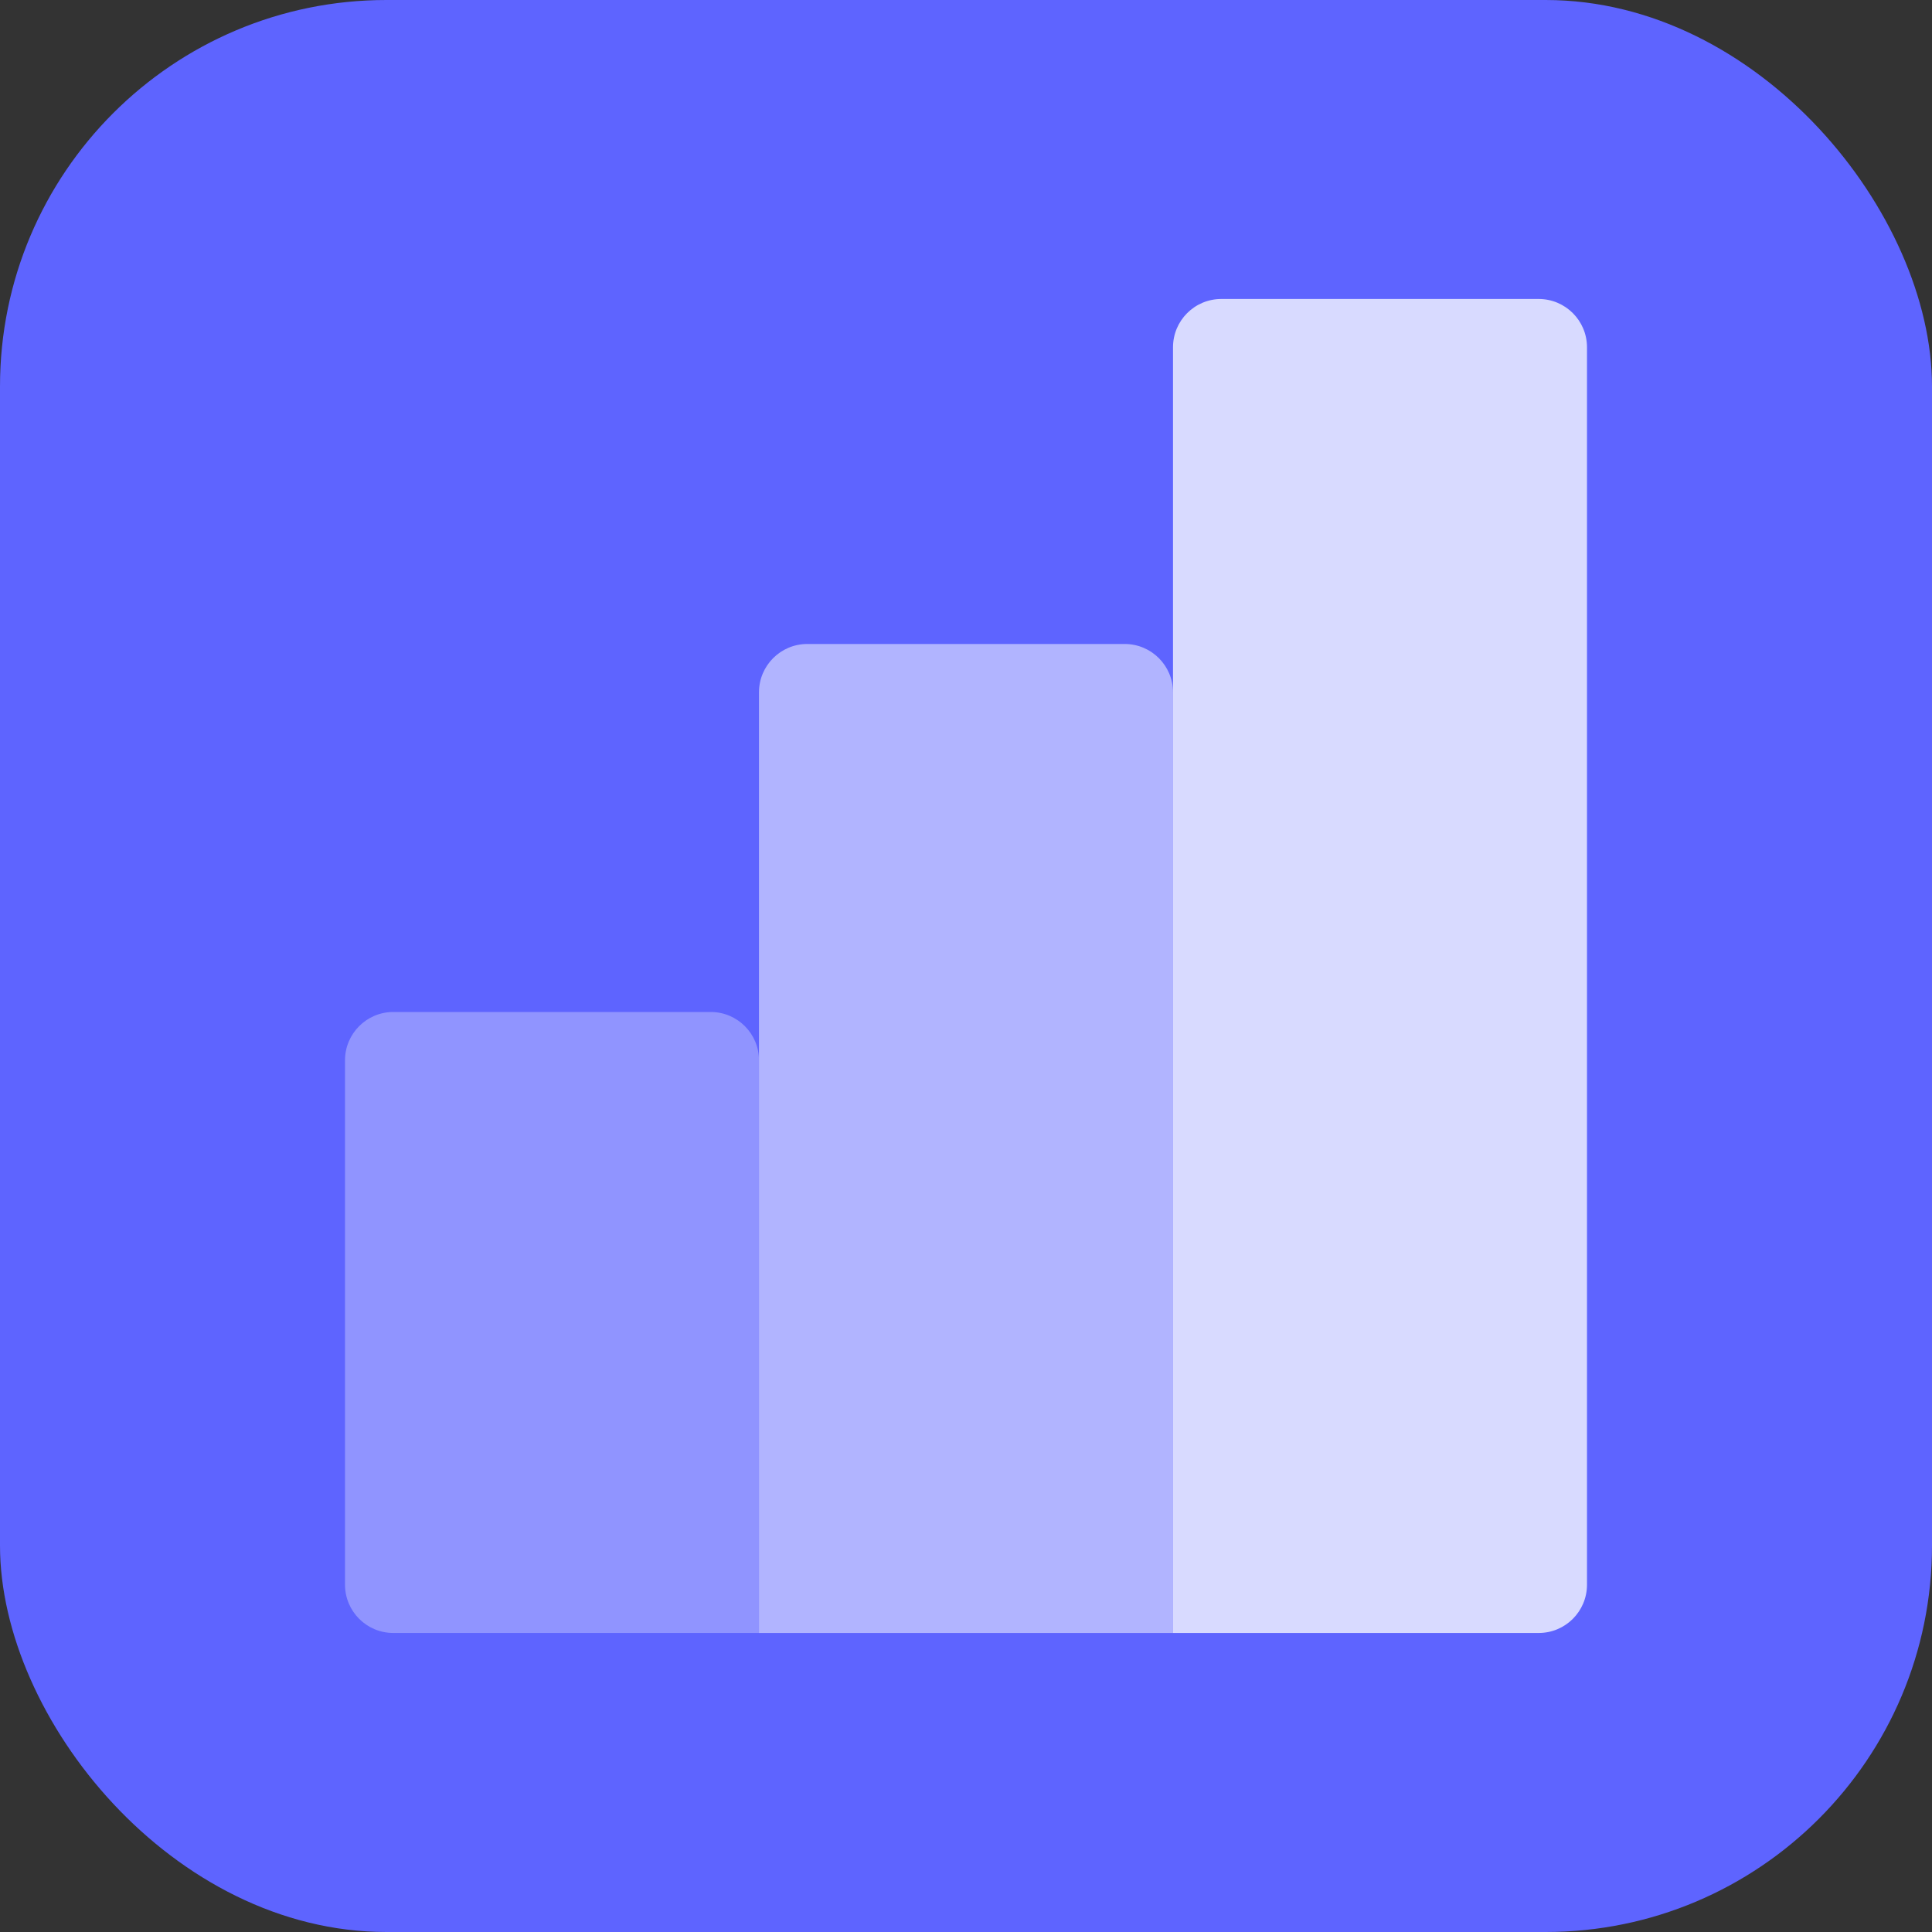
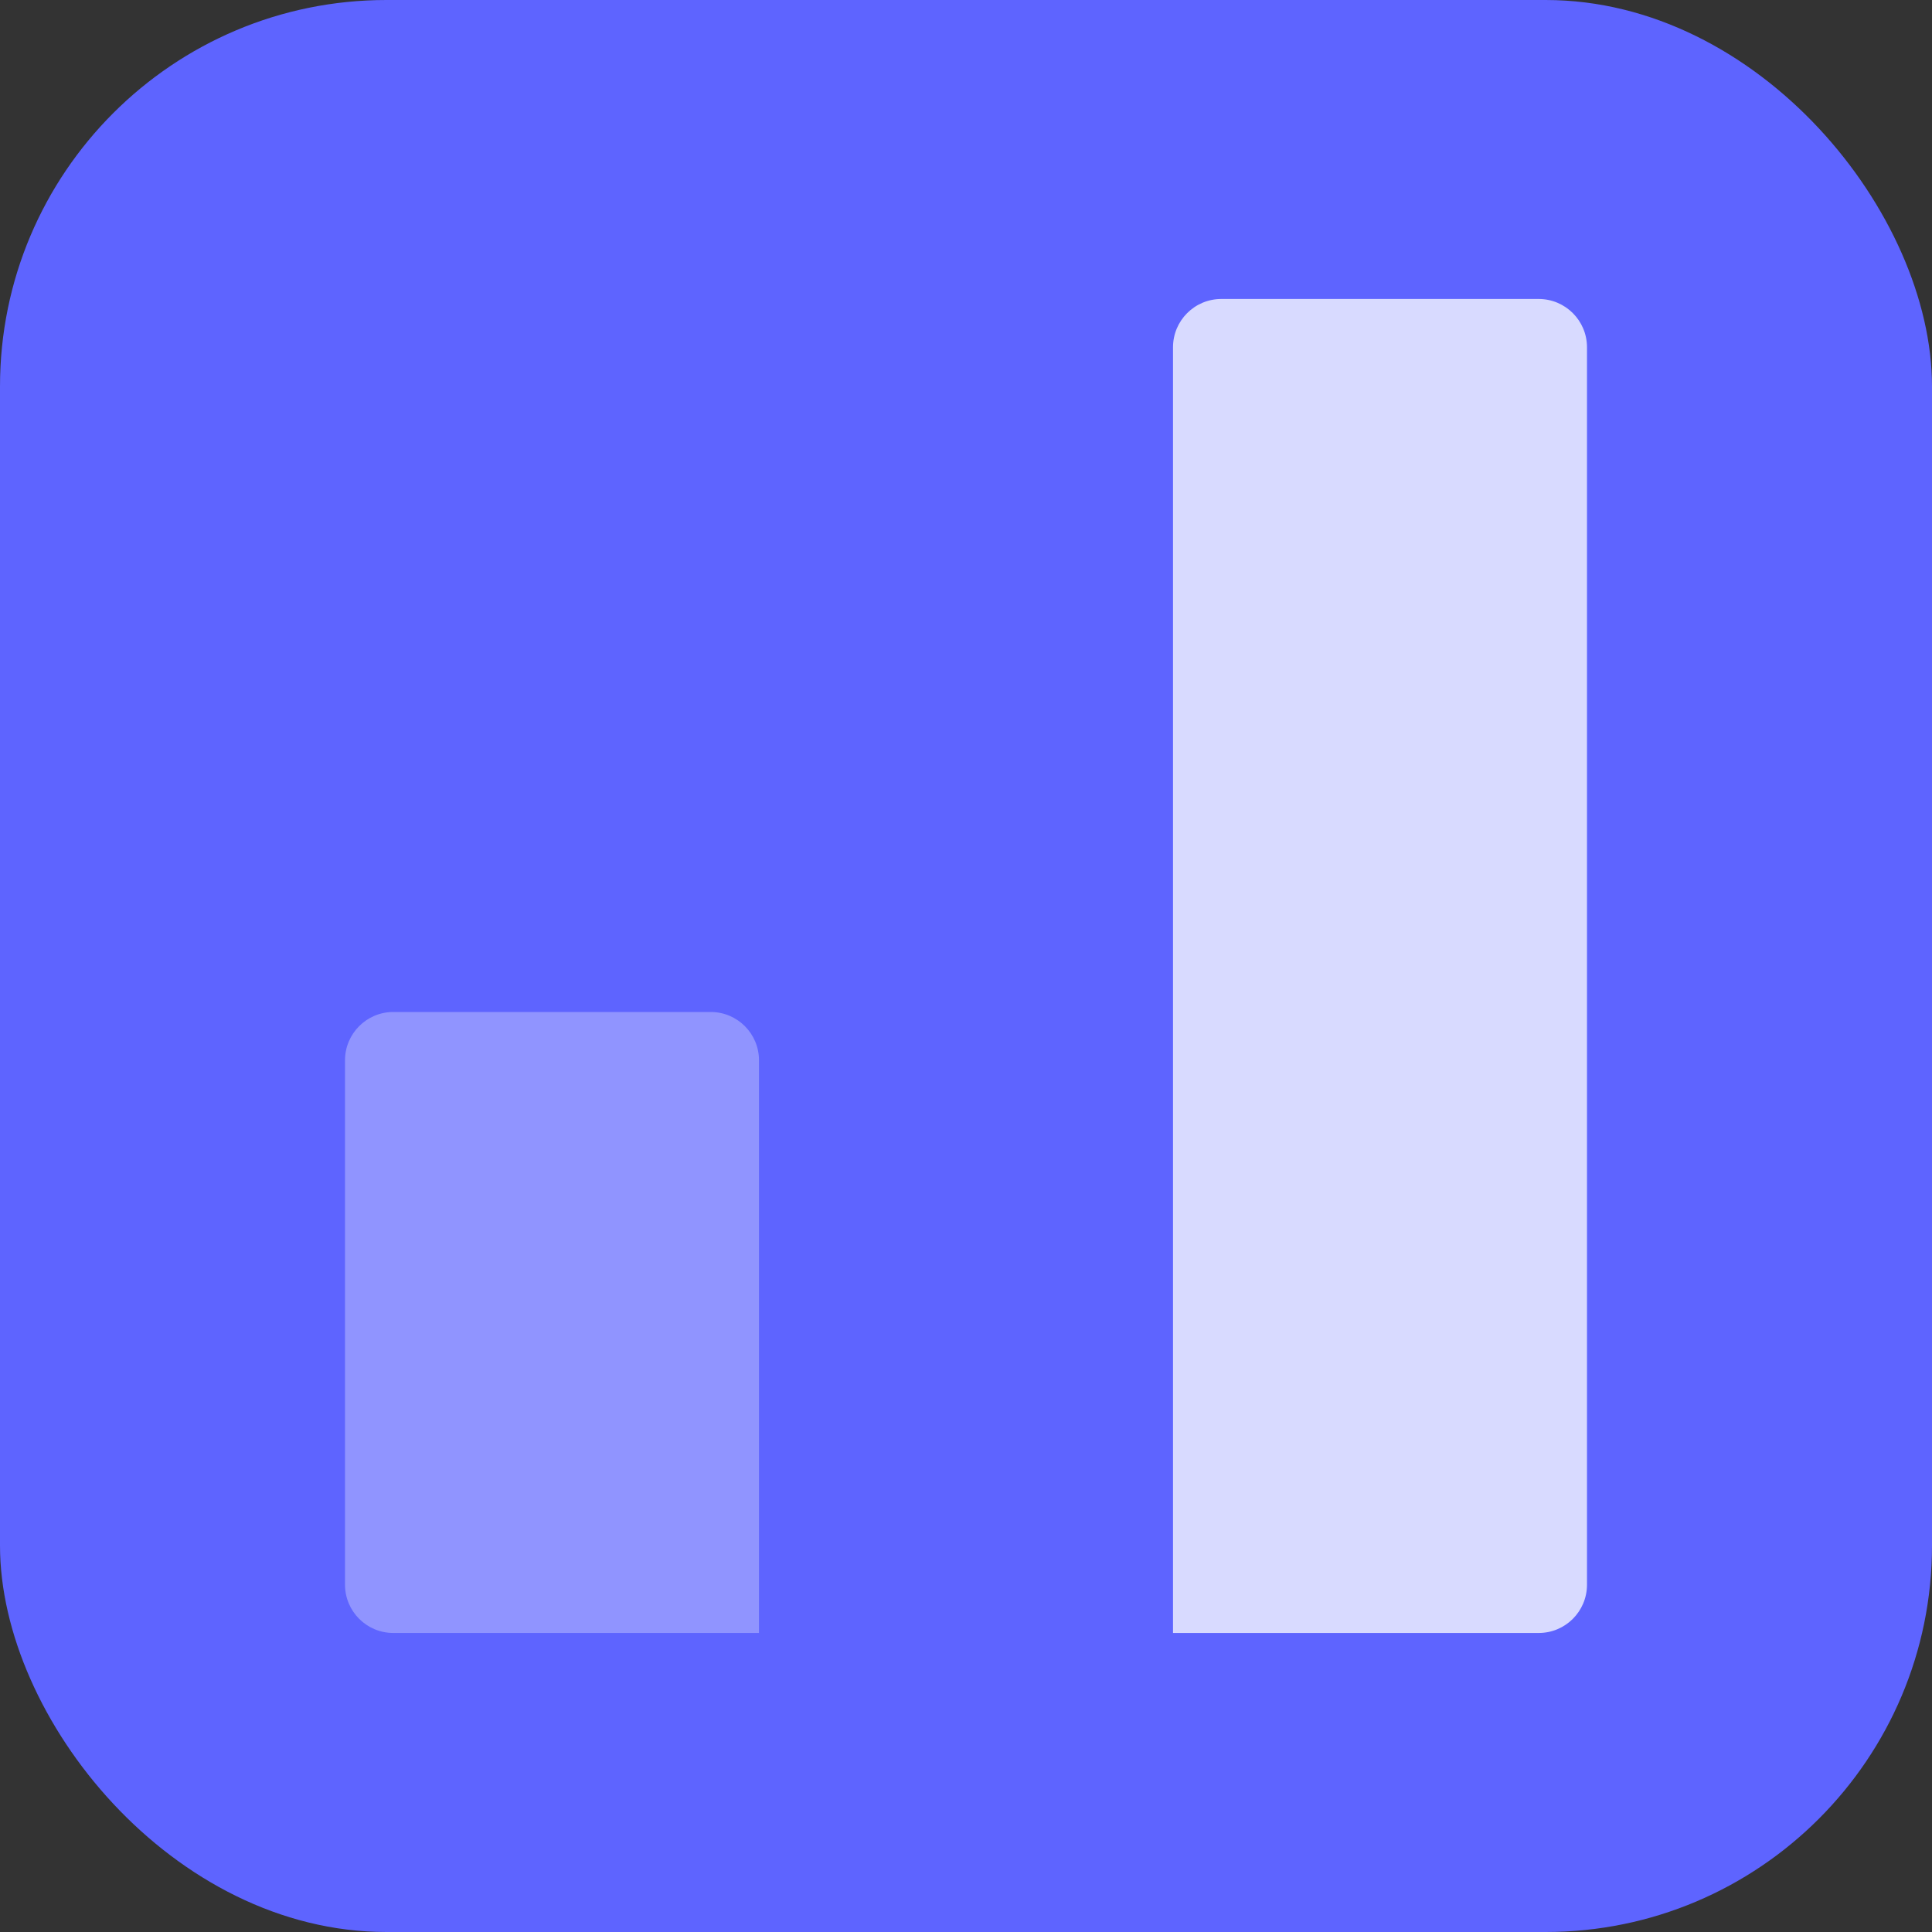
<svg xmlns="http://www.w3.org/2000/svg" width="40" height="40" viewBox="0 0 40 40" fill="none">
  <rect x="0" y="0" width="40" height="40" fill="#333333" stroke="none" />
  <rect width="40" height="40" rx="8" fill="#5E64FF" />
  <path opacity="0.76" d="M7.143 21.952C7.143 21.4 7.591 20.952 8.143 20.952H14.714C15.267 20.952 15.714 21.4 15.714 21.952V33.809H8.143C7.591 33.809 7.143 33.362 7.143 32.809V21.952Z" fill="white" fill-opacity="0.41" />
-   <path opacity="0.76" d="M15.714 14.333C15.714 13.781 16.162 13.333 16.714 13.333H23.286C23.838 13.333 24.286 13.781 24.286 14.333V33.809H15.714V14.333Z" fill="white" fill-opacity="0.68" />
  <path opacity="0.76" d="M24.286 7.19C24.286 6.638 24.733 6.19 25.286 6.19H31.857C32.409 6.19 32.857 6.638 32.857 7.19V32.809C32.857 33.362 32.409 33.809 31.857 33.809H24.286V7.19Z" fill="white" />
</svg>